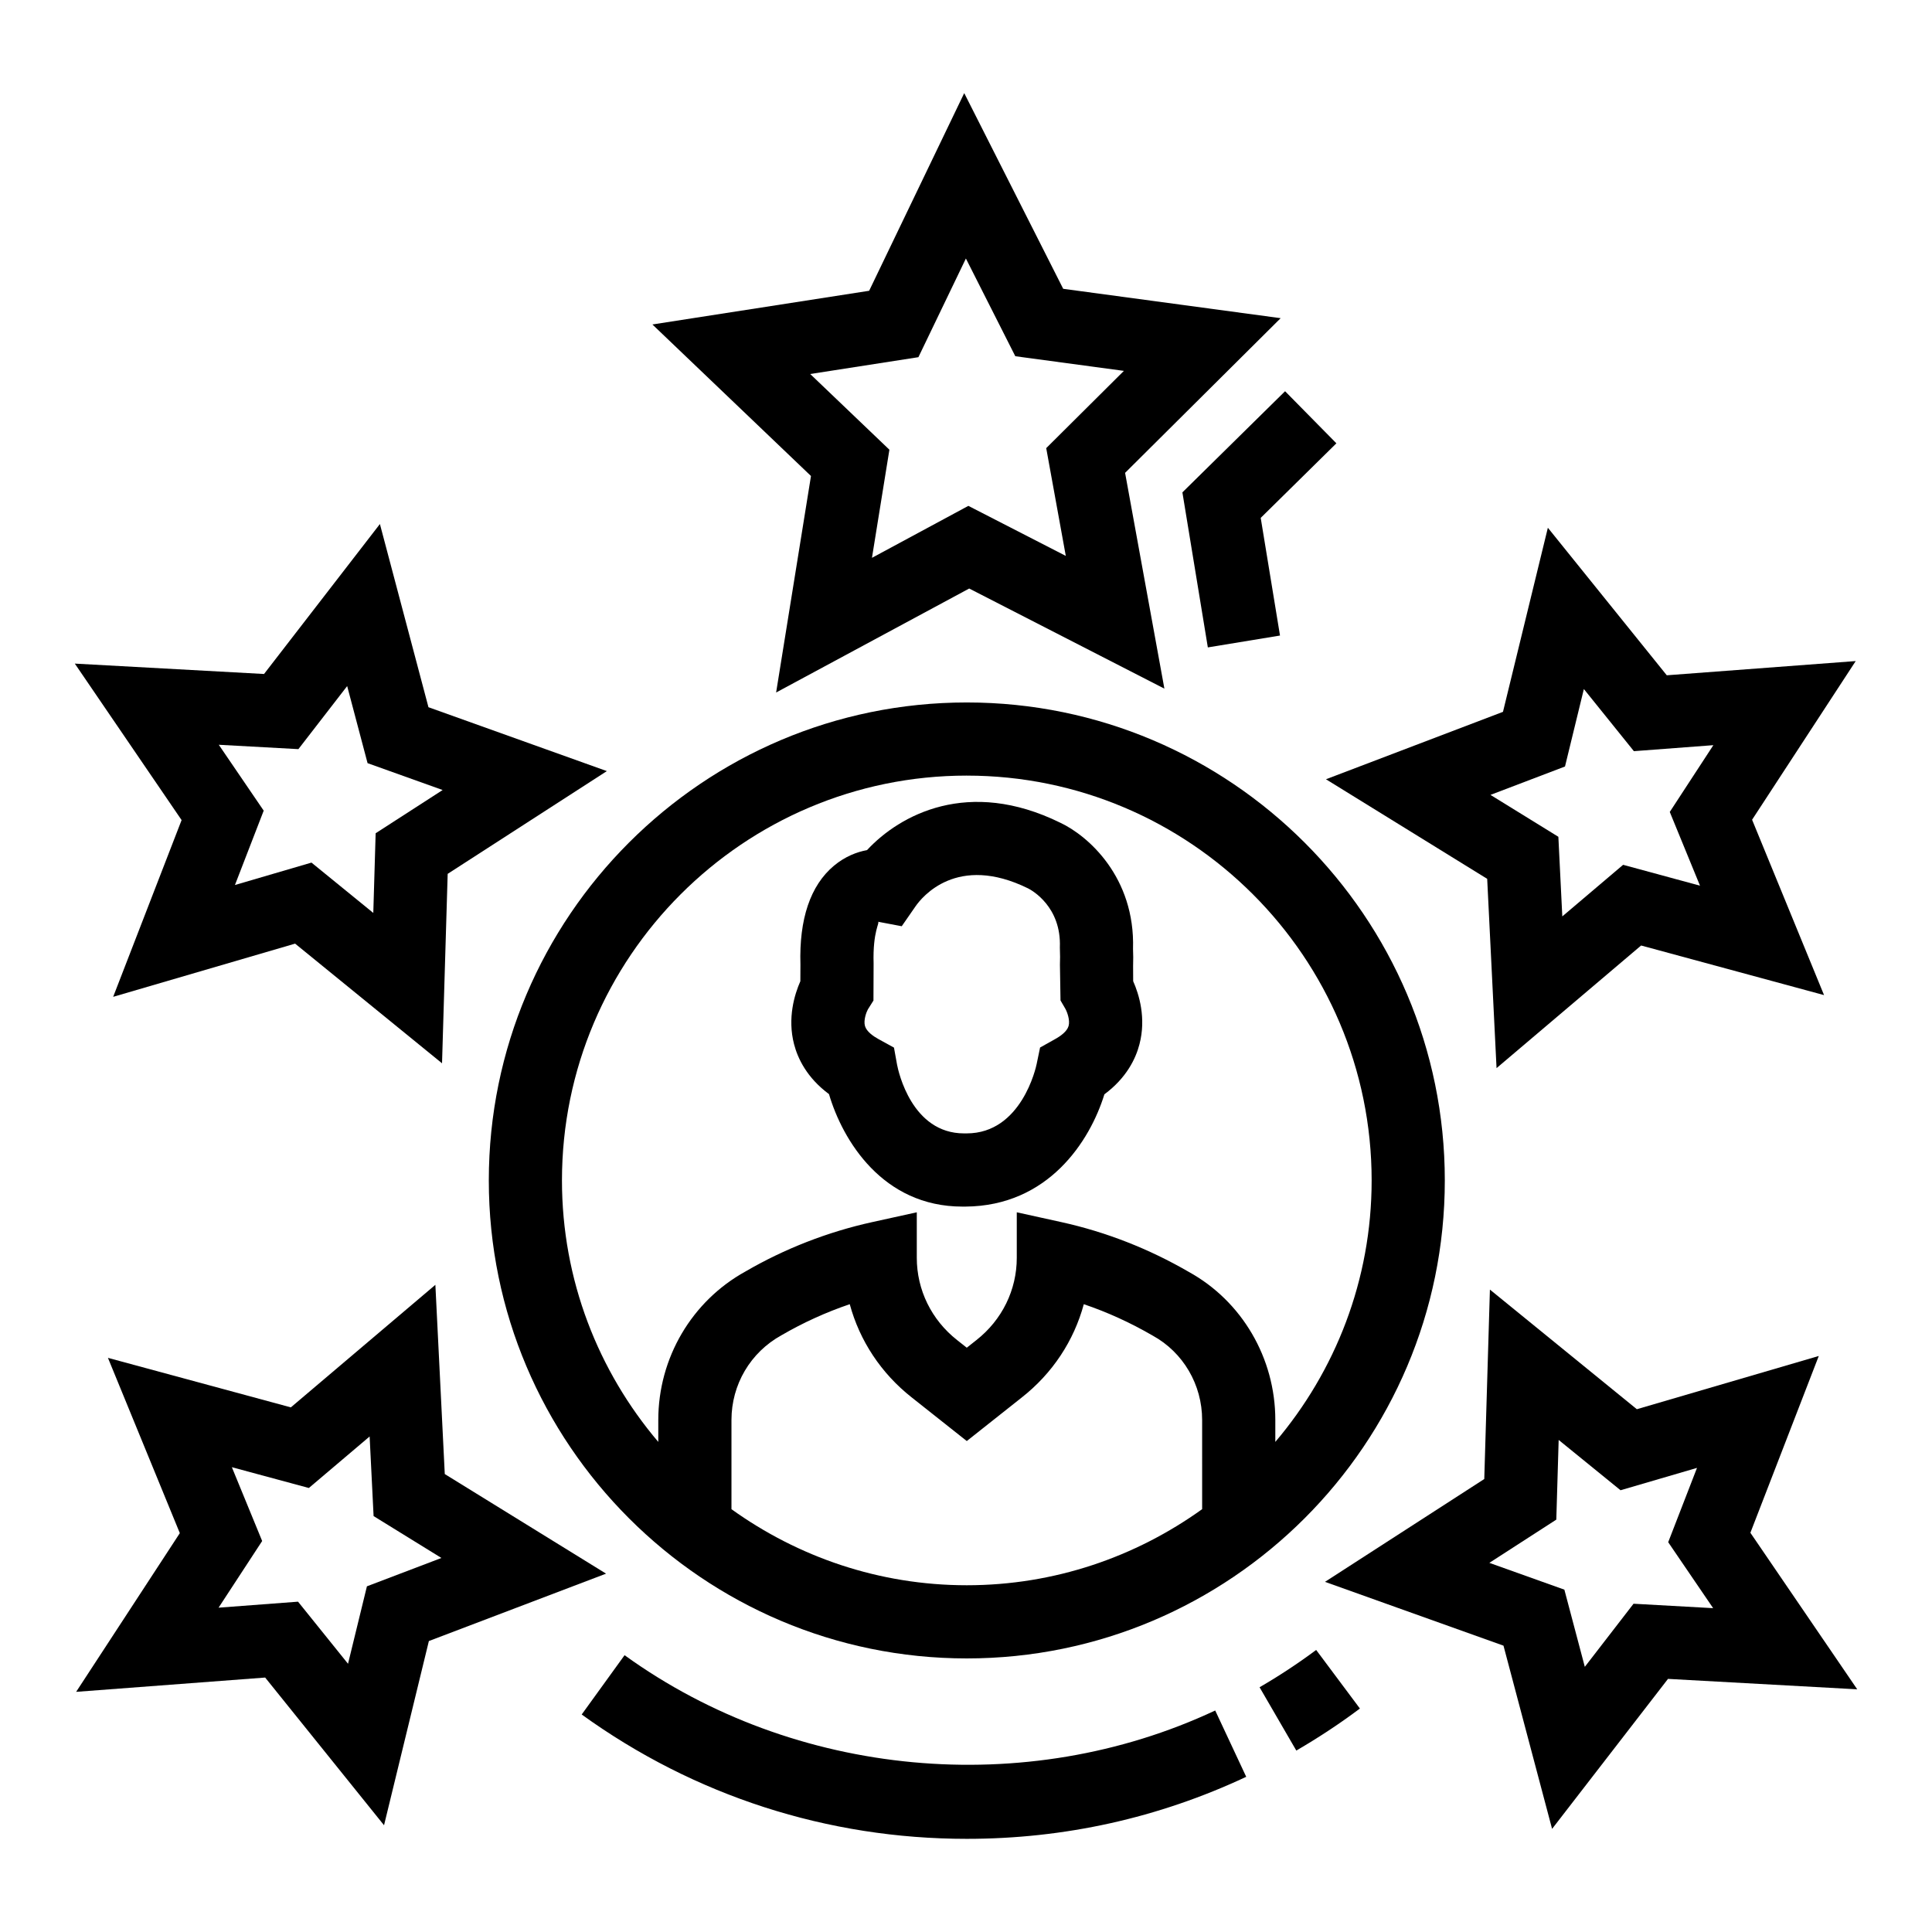
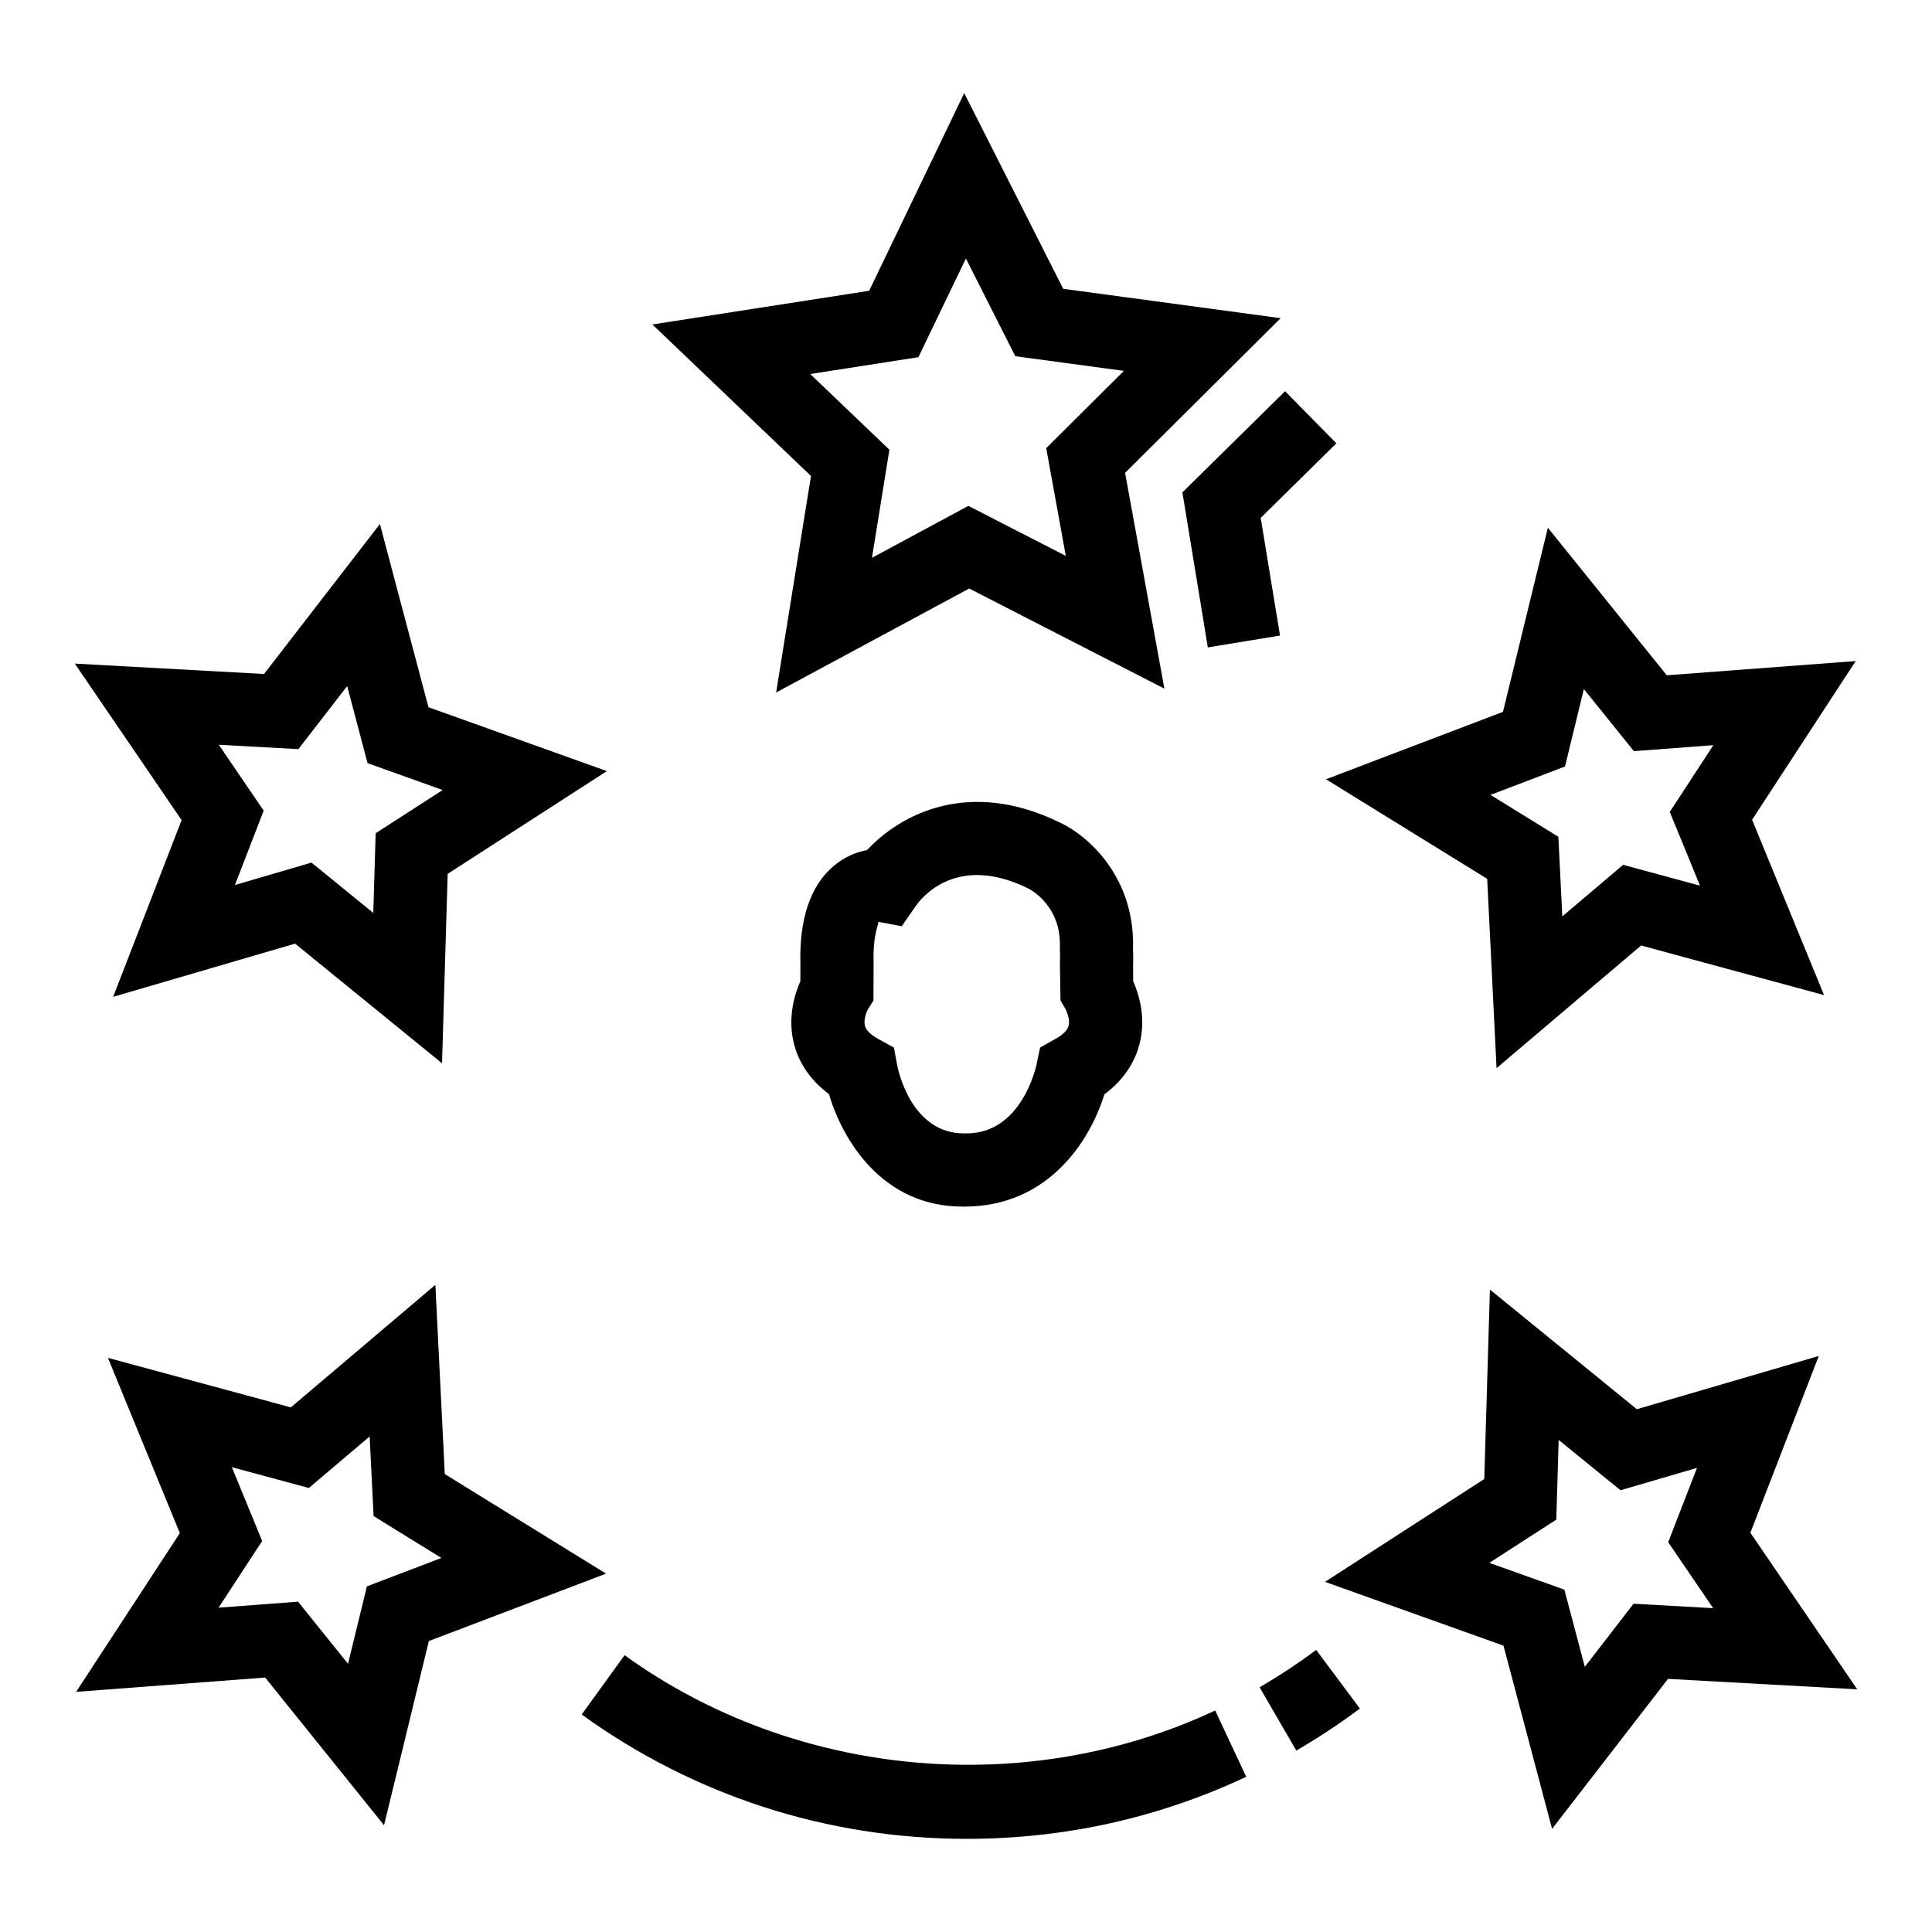
<svg xmlns="http://www.w3.org/2000/svg" fill="#000000" width="800px" height="800px" version="1.1" viewBox="144 144 512 512">
  <g>
    <path d="m363.69 433.95c3.609 12.254 14.211 29.809 35.355 29.809h0.777c22.023-0.133 33.047-17.402 36.852-29.75 5.891-4.375 8.312-9.477 9.297-13.273 1.816-6.941-0.113-13.219-1.668-16.711l-0.02-4.023c0.059-1.609 0.039-3.125-0.02-4.535 0.586-19.004-11.93-29.996-19.277-33.434-24.363-11.977-42.543-2.094-51.215 7.254-2.672 0.492-5.793 1.656-8.785 4.156-6.238 5.227-9.223 14.137-8.863 26.152l-0.02 4.441c-1.543 3.504-3.465 9.762-1.668 16.695 0.984 3.777 3.398 8.883 9.254 13.219zm10.309-22.453 1.477-2.348 0.039-9.809c-0.266-8.672 1.75-10.871 1.164-11.07l6.289 1.191 3.664-5.285c1.676-2.414 10.965-14.023 29.844-4.734 0.91 0.465 8.836 4.801 8.398 15.652l0.02 0.812c0.039 1.031 0.059 2.148 0 3.769l0.152 9.449 1.289 2.215c0.453 0.812 1.289 3.012 0.852 4.555-0.418 1.477-2.195 2.727-3.617 3.504l-3.938 2.207-0.91 4.383c-0.152 0.758-3.977 18.371-18.551 18.371h-0.699c-13.824 0-17.383-16.363-17.734-18.18l-0.824-4.555-4.062-2.227c-1.43-0.785-3.211-2.027-3.625-3.504-0.438-1.539 0.395-3.727 0.773-4.398z" />
-     <path d="m400.21 583.5c69.852 0 126.68-56.832 126.68-126.67 0-69.852-56.832-126.67-126.68-126.67-69.852 0-126.67 56.824-126.67 126.67-0.004 69.84 56.82 126.67 126.67 126.67zm62.371-39.555c-17.602 12.637-39.102 20.164-62.371 20.164-23.266 0-44.766-7.523-62.363-20.156v-23.648c0-9.355 5.008-17.914 13.273-22.461 5.766-3.352 11.816-6.098 18.074-8.219 2.613 9.656 8.293 18.312 16.43 24.715l14.582 11.551 14.555-11.531c8.16-6.402 13.844-15.055 16.457-24.734 6.269 2.121 12.367 4.906 18.273 8.332 8.066 4.43 13.086 12.992 13.086 22.348zm-62.371-194.4c59.152 0 107.29 48.129 107.29 107.28 0 26.414-9.641 50.586-25.527 69.297v-5.82c0-16.418-8.863-31.492-22.934-39.238-10.586-6.137-21.949-10.586-33.805-13.199l-11.777-2.594v12.062c0 8.504-3.891 16.457-10.711 21.816l-2.539 2.008-2.566-2.027c-6.789-5.34-10.68-13.293-10.68-21.797v-12.062l-11.789 2.594c-11.863 2.613-23.238 7.062-33.605 13.086-14.25 7.859-23.113 22.934-23.113 39.352v5.82c-15.887-18.711-25.527-42.887-25.527-69.301 0-59.148 48.129-107.28 107.28-107.28z" />
    <path d="m309.52 582.64-11.363 15.719c29.836 21.551 65.125 32.953 102.05 32.953 25.879 0 50.801-5.531 74.055-16.438l-8.219-17.574c-50.164 23.52-111.43 17.914-156.53-14.66z" />
    <path d="m477.8 591.14 9.734 16.777c5.832-3.391 11.477-7.102 16.855-11.137l-11.59-15.527c-4.812 3.582-9.812 6.875-15 9.887z" />
    <path d="m349.68 327.52 51.168-27.555 51.727 26.531-10.414-57.184 41.227-40.992-57.629-7.785-26.23-51.859-25.195 52.383-57.438 8.93 42.023 40.156zm9.035-84.402 28.672-4.461 12.586-26.152 13.094 25.898 28.777 3.883-20.586 20.473 5.188 28.559-25.82-13.258-25.547 13.77 4.621-28.652z" />
    <path d="m173.99 408.17 48.215-14.098 38.938 31.711 1.496-50.203 42.184-27.23-47.277-16.93-12.867-48.547-30.707 39.742-50.148-2.754 28.301 41.473zm49.086-65.641 12.926-16.711 5.406 20.426 19.895 7.121-17.754 11.457-0.625 21.117-16.383-13.34-20.281 5.938 7.621-19.703-11.902-17.461z" />
    <path d="m261.87 534.64-2.492-50.148-38.301 32.477-48.473-13.125 19.051 46.453-27.477 42.059 50.09-3.789 31.504 39.145 11.883-48.82 46.957-17.859zm-20.633 29.75-5.008 20.527-13.246-16.457-21.059 1.59 11.551-17.668-8.031-19.562 20.406 5.512 16.105-13.652 1.051 21.098 17.973 11.098z" />
    <path d="m607.87 550.2 18.125-46.852-48.215 14.109-38.938-31.703-1.496 50.203-42.211 27.25 47.305 16.91 12.879 48.555 30.719-39.75 50.148 2.766zm-30.965 18.805-12.914 16.723-5.418-20.453-19.883-7.102 17.746-11.457 0.625-21.117 16.398 13.332 20.262-5.926-7.633 19.695 11.91 17.48z" />
    <path d="m538.12 376.9 2.481 50.164 38.312-32.496 48.48 13.145-19.07-46.473 27.461-42.051-50.07 3.769-31.512-39.098-11.895 48.785-46.91 17.867zm20.621-29.77 5-20.527 13.258 16.465 21.059-1.59-11.551 17.695 8.012 19.543-20.375-5.531-16.117 13.672-1.043-21.098-17.992-11.105z" />
    <path d="m464.09 315.57 19.125-3.144-5.113-31.18 20.055-19.762-13.598-13.805-27.211 26.805z" />
  </g>
</svg>